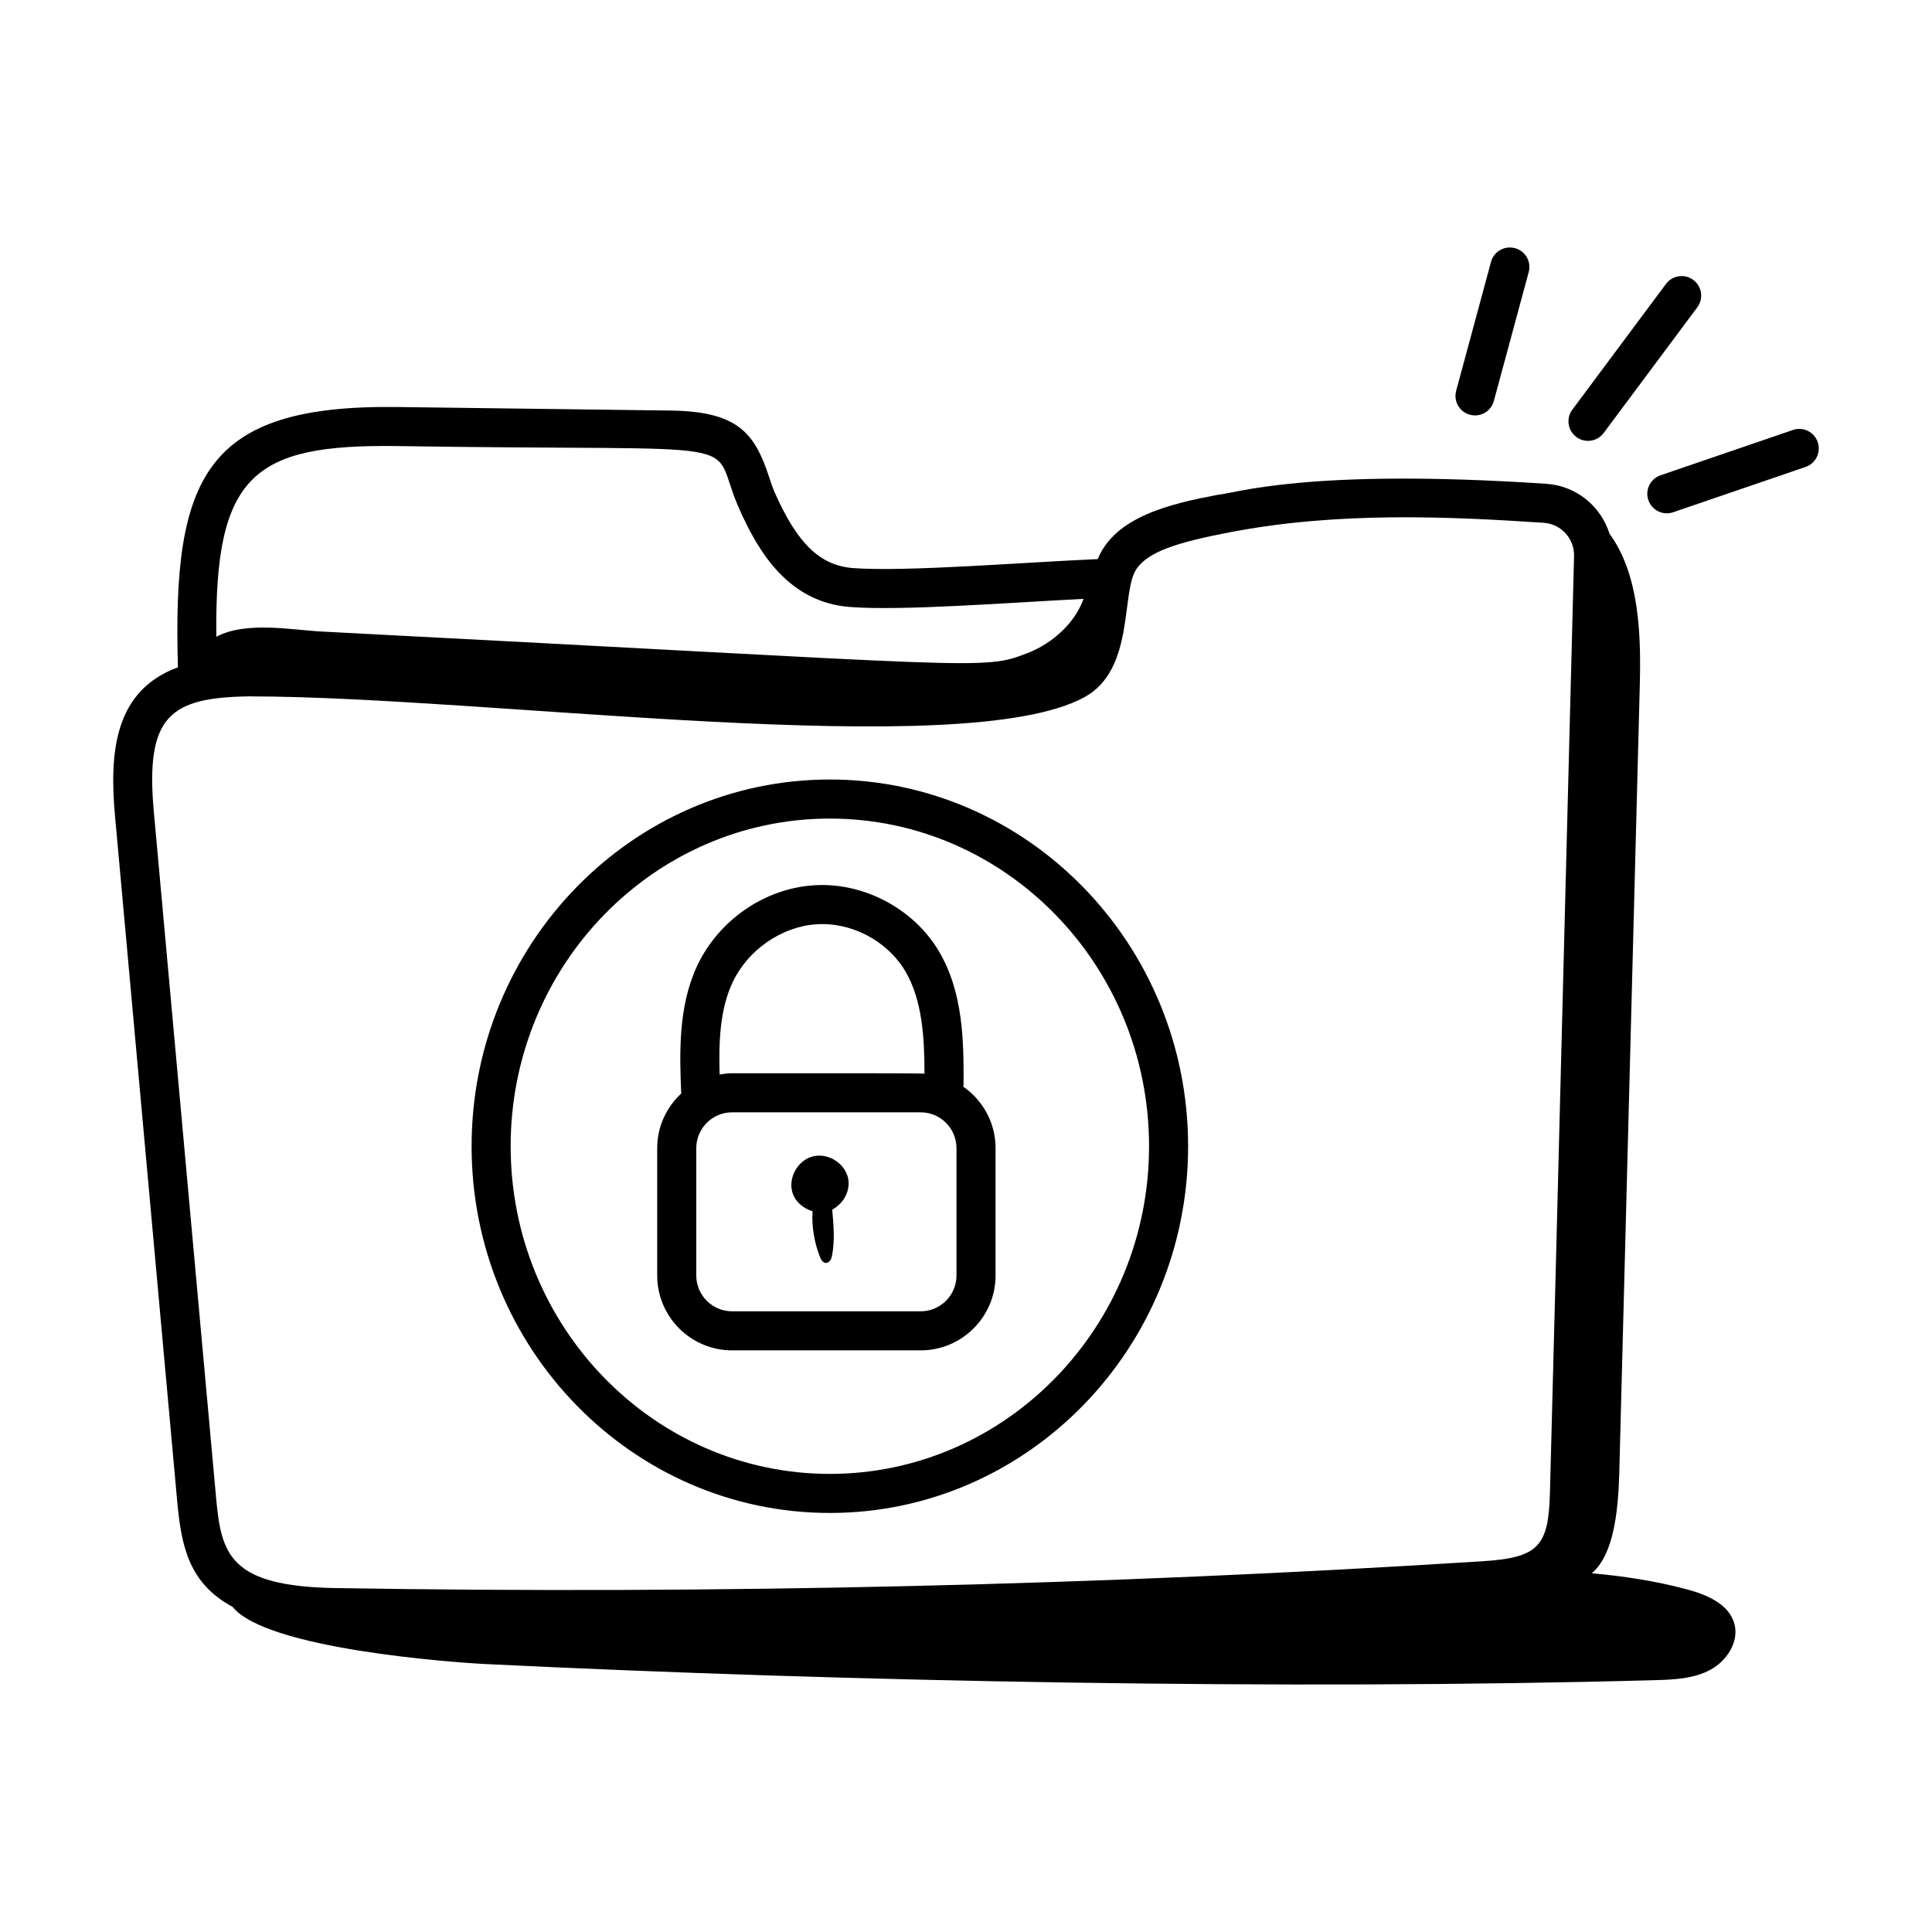
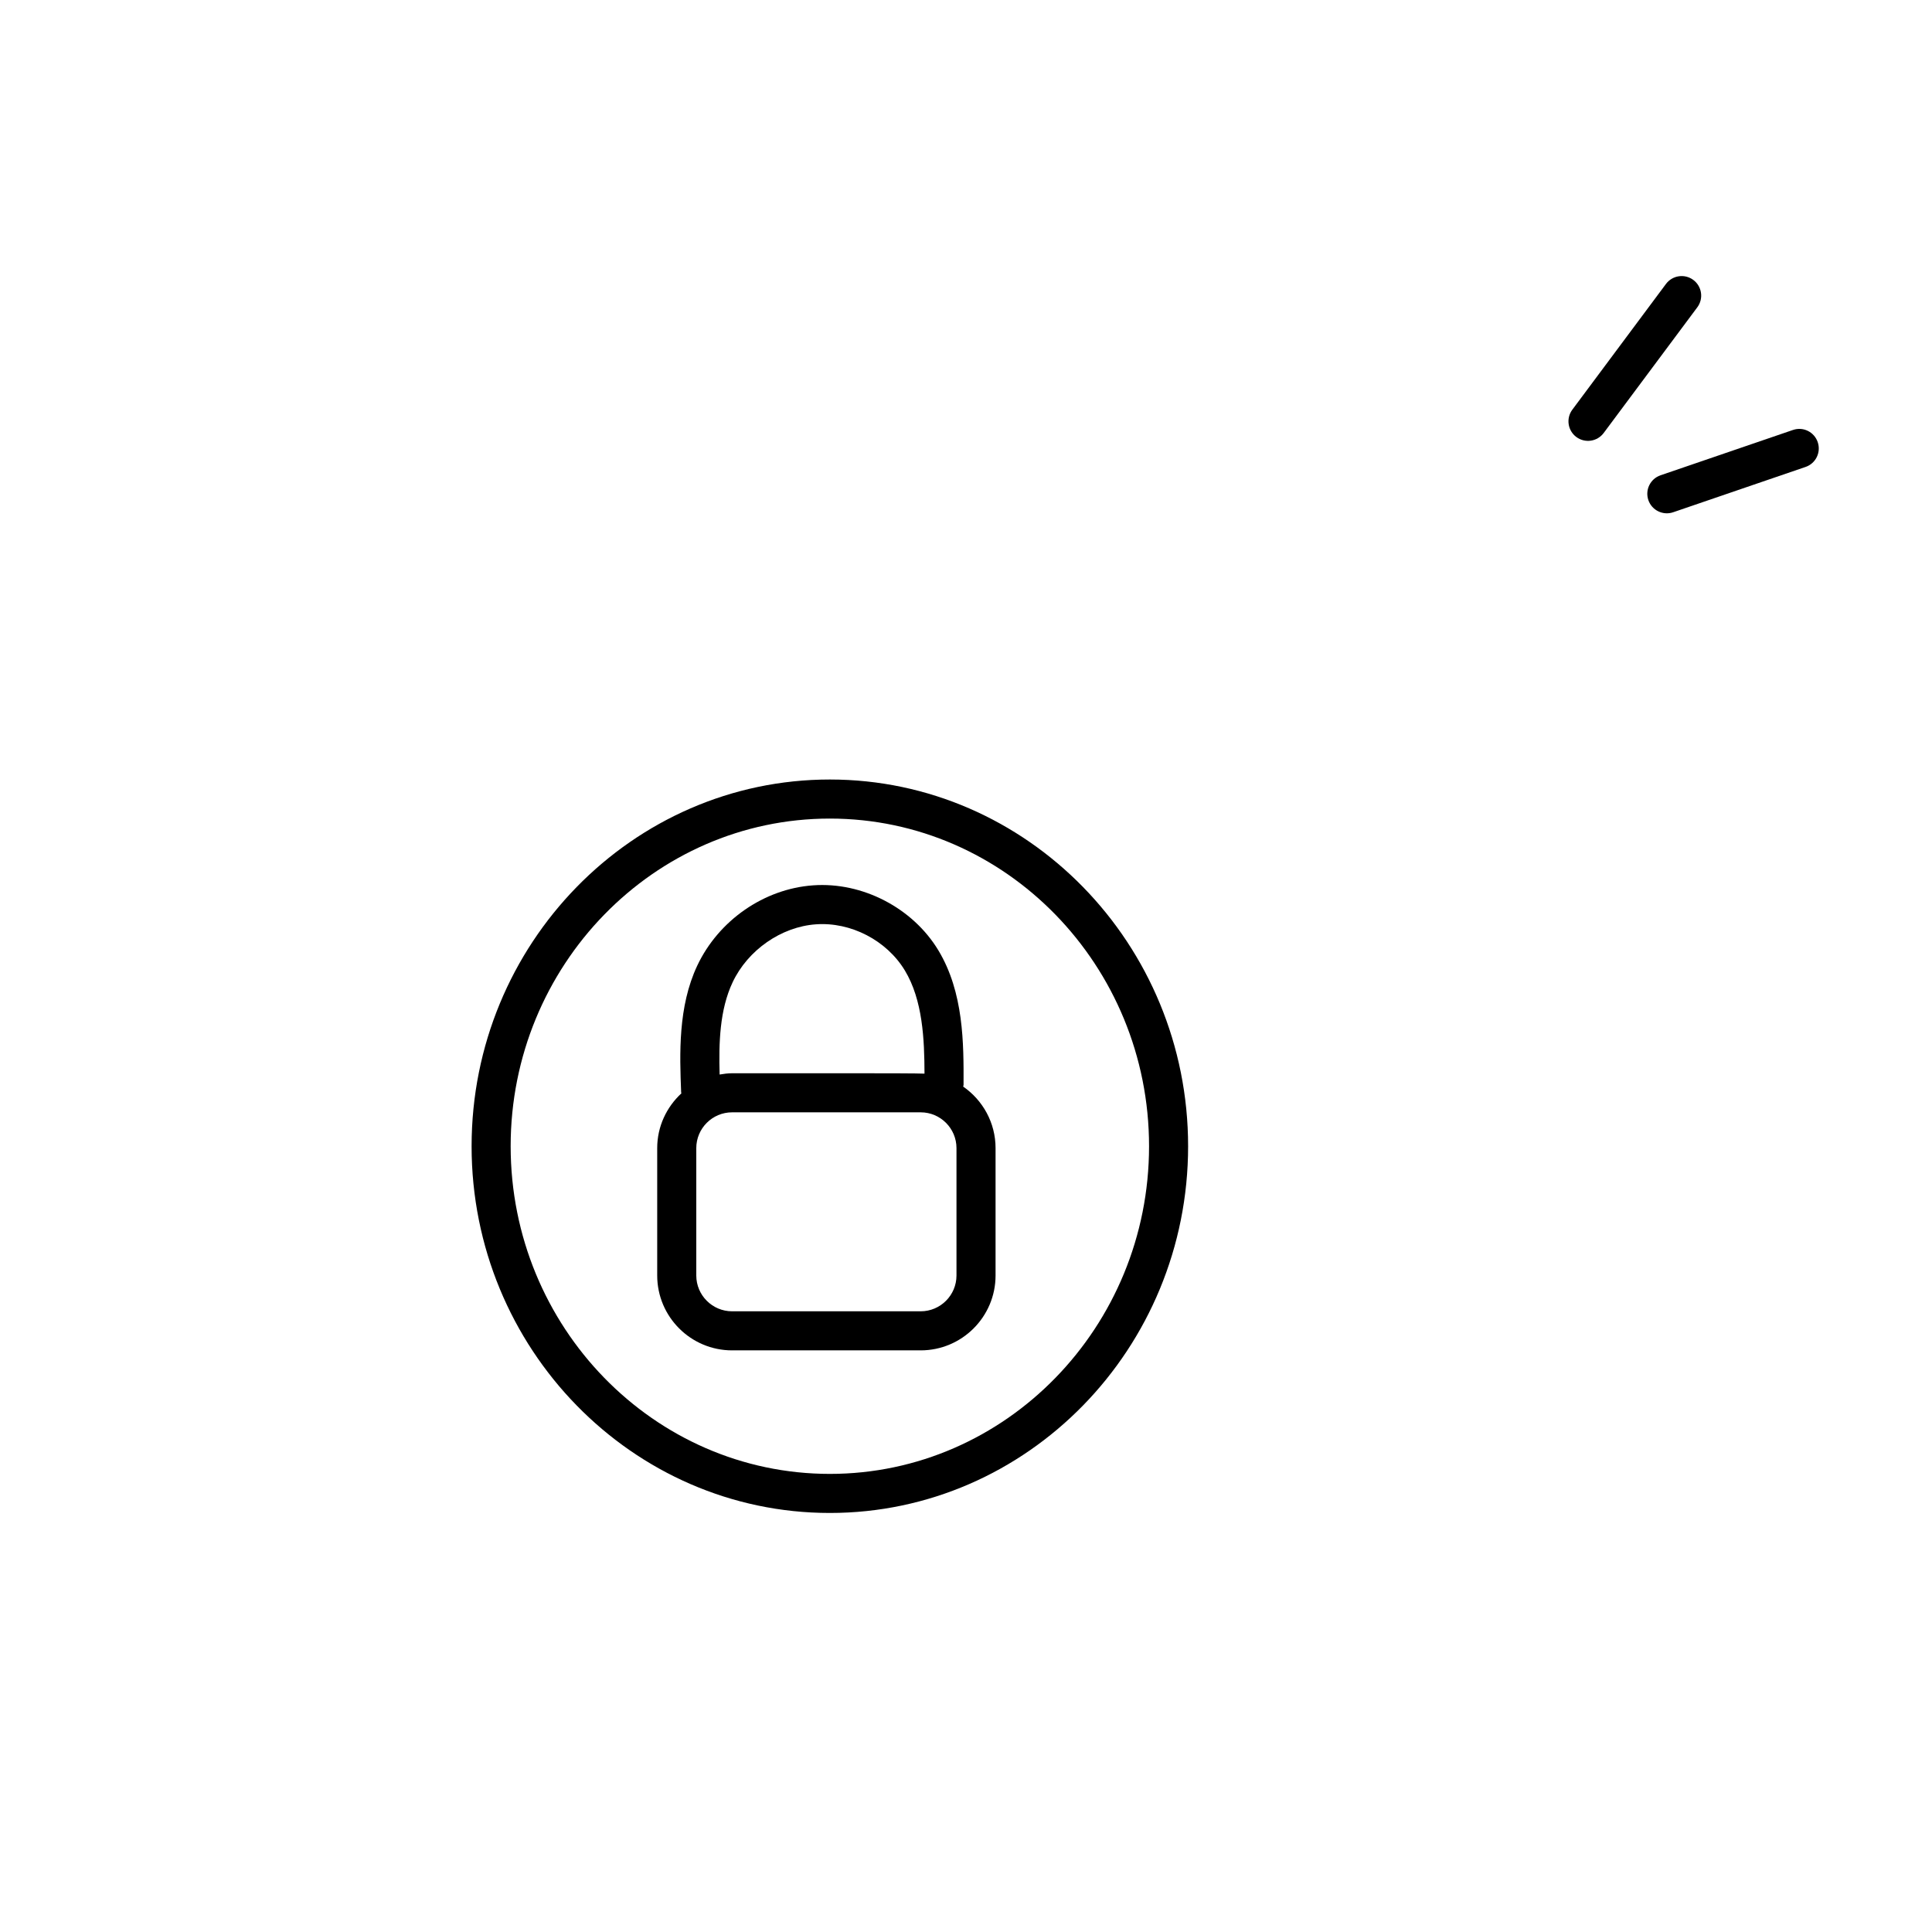
<svg xmlns="http://www.w3.org/2000/svg" fill="#000000" width="800px" height="800px" version="1.1" viewBox="144 144 512 512">
  <g>
    <path d="m338.01 501.86h49.98c10.938 0 19.844-8.898 19.844-19.844v-33.754c0-6.754-3.406-12.715-8.578-16.301 0.016-0.168 0.098-0.312 0.098-0.48 0.035-10.91 0.074-24.484-6.711-35.688-6.785-11.195-20.113-18.121-33.168-17.168-12.988 0.922-25.031 9.27-30.691 21.27-5.141 10.91-4.664 23.484-4.273 33.586 0.004 0.094 0.055 0.176 0.062 0.27-3.914 3.625-6.406 8.766-6.406 14.508v33.754c0 10.949 8.902 19.848 19.844 19.848zm59.469-19.84c0 5.234-4.258 9.488-9.488 9.488h-49.98c-5.231 0-9.488-4.258-9.488-9.488v-33.754c0-5.234 4.258-9.488 9.488-9.488h49.98c5.231 0 9.488 4.258 9.488 9.488zm-59.328-77.703c4.023-8.535 12.887-14.707 22.051-15.359 9.266-0.68 18.758 4.246 23.582 12.207 4.762 7.856 5.195 18.332 5.219 27.363-3.305-0.172-34.152-0.074-50.992-0.102-1.133 0-2.223 0.152-3.305 0.336-0.234-8.285-0.016-17.113 3.445-24.445z" />
-     <path d="m190.96 541.85c1.117 12.305 3.25 21.801 14.699 27.996 8.832 11.152 58.34 14.719 67.07 15.148 95.746 4.68 212.21 6.965 310.04 4.262 4.957-0.137 10.113-0.387 14.48-2.734 4.371-2.348 7.684-7.43 6.375-12.211-1.438-5.246-7.34-7.719-12.598-9.121-8.277-2.207-16.695-3.5-25.18-4.25 7.113-6.055 7.16-21.938 7.379-30.414 1.777-68.23 3.555-136.46 5.332-204.69 0.363-13.93-0.152-29.586-8.008-40.379-2.293-7.273-8.758-12.711-16.793-13.246-63.328-4.211-82.512 2.574-86.988 2.91-12.043 2.289-27.184 5.602-31.855 17.047-19.125 0.82-50.938 3.43-64.848 2.379-8.734-0.676-14.738-6.457-20.73-19.969-0.613-1.379-1.078-2.84-1.559-4.293-3.91-11.973-8.719-17.262-26.238-17.488l-72.32-0.934c-50.867-0.637-59.547 18.348-58.066 68.98-16.707 6.144-18.227 22.246-16.68 39.32zm58.117-279.64c98.586 1.547 82.094-2.981 90.797 16.566 5.094 11.484 13.043 24.828 29.398 26.086 13.797 1.059 42.641-1.184 61.879-2.156-2.328 6.481-8.266 11.82-14.867 14.375-12.129 4.695-10.148 3.41-187.03-5.715-7.82-0.402-20.051-2.828-27.918 1.383-0.52-42.965 9.809-51.023 47.738-50.539zm-38.887 66.34c63.098 0 188.94 17.766 221.17 0.23 13.492-7.34 9.613-27.984 13.852-34.051 3.125-4.477 10.477-6.961 24.789-9.684 28.57-5.5 57.855-4.176 83.074-2.5 4.652 0.309 8.195 4.207 8.066 8.879-1.039 39.773-2.035 78.793-3.027 117.81-1.098 43.051-2.195 86.105-3.356 130.18-0.375 14.297-2.856 17.383-17.922 18.336-100.71 6.387-202.93 8.777-303.84 7.109-28.133-0.461-30.359-8.848-31.73-23.957l-16.492-181.69c-2.332-25.641 4.332-30.375 25.41-30.672z" />
    <path d="m363.92 544.95c52.355 0 94.941-43.598 94.941-97.184 0-53.586-42.59-97.188-94.941-97.188-52.355 0-94.941 43.598-94.941 97.188-0.004 53.586 42.586 97.184 94.941 97.184zm0-184.02c46.645 0 84.59 38.953 84.59 86.836 0 47.879-37.945 86.832-84.59 86.832s-84.59-38.953-84.59-86.832c-0.004-47.883 37.941-86.836 84.59-86.836z" />
-     <path d="m534.89 254.09c2.285 0 4.375-1.516 4.996-3.824l9.238-34.156c0.75-2.762-0.883-5.602-3.641-6.348-2.805-0.73-5.606 0.891-6.348 3.644l-9.238 34.156c-0.891 3.281 1.574 6.527 4.992 6.527z" />
    <path d="m568.99 258.75 24.816-33.316c1.707-2.293 1.234-5.535-1.059-7.246-2.297-1.711-5.539-1.227-7.246 1.059l-24.816 33.32c-1.707 2.293-1.234 5.535 1.059 7.242 2.293 1.703 5.531 1.238 7.246-1.059z" />
    <path d="m619.14 257.95-35.086 12.008c-2.703 0.926-4.144 3.867-3.223 6.574 0.941 2.731 3.906 4.137 6.578 3.219l35.086-12.008c2.703-0.922 4.144-3.867 3.223-6.57s-3.848-4.172-6.578-3.223z" />
-     <path d="m359.61 450.42-0.453 0.117c-3.793 1.113-6.254 5.539-5.199 9.344 0.695 2.519 2.891 4.367 5.379 5.113-0.297 3.996 0.539 8.594 1.984 12.16 0.277 0.68 0.703 1.441 1.43 1.527 0.508 0.059 1.004-0.262 1.289-0.688 0.285-0.426 0.402-0.941 0.496-1.445 0.719-3.918 0.371-7.945 0.02-11.918-0.004-0.027-0.016-0.047-0.016-0.074 3.035-1.555 4.988-5.164 4.168-8.516-0.938-3.836-5.242-6.5-9.098-5.621z" />
  </g>
</svg>